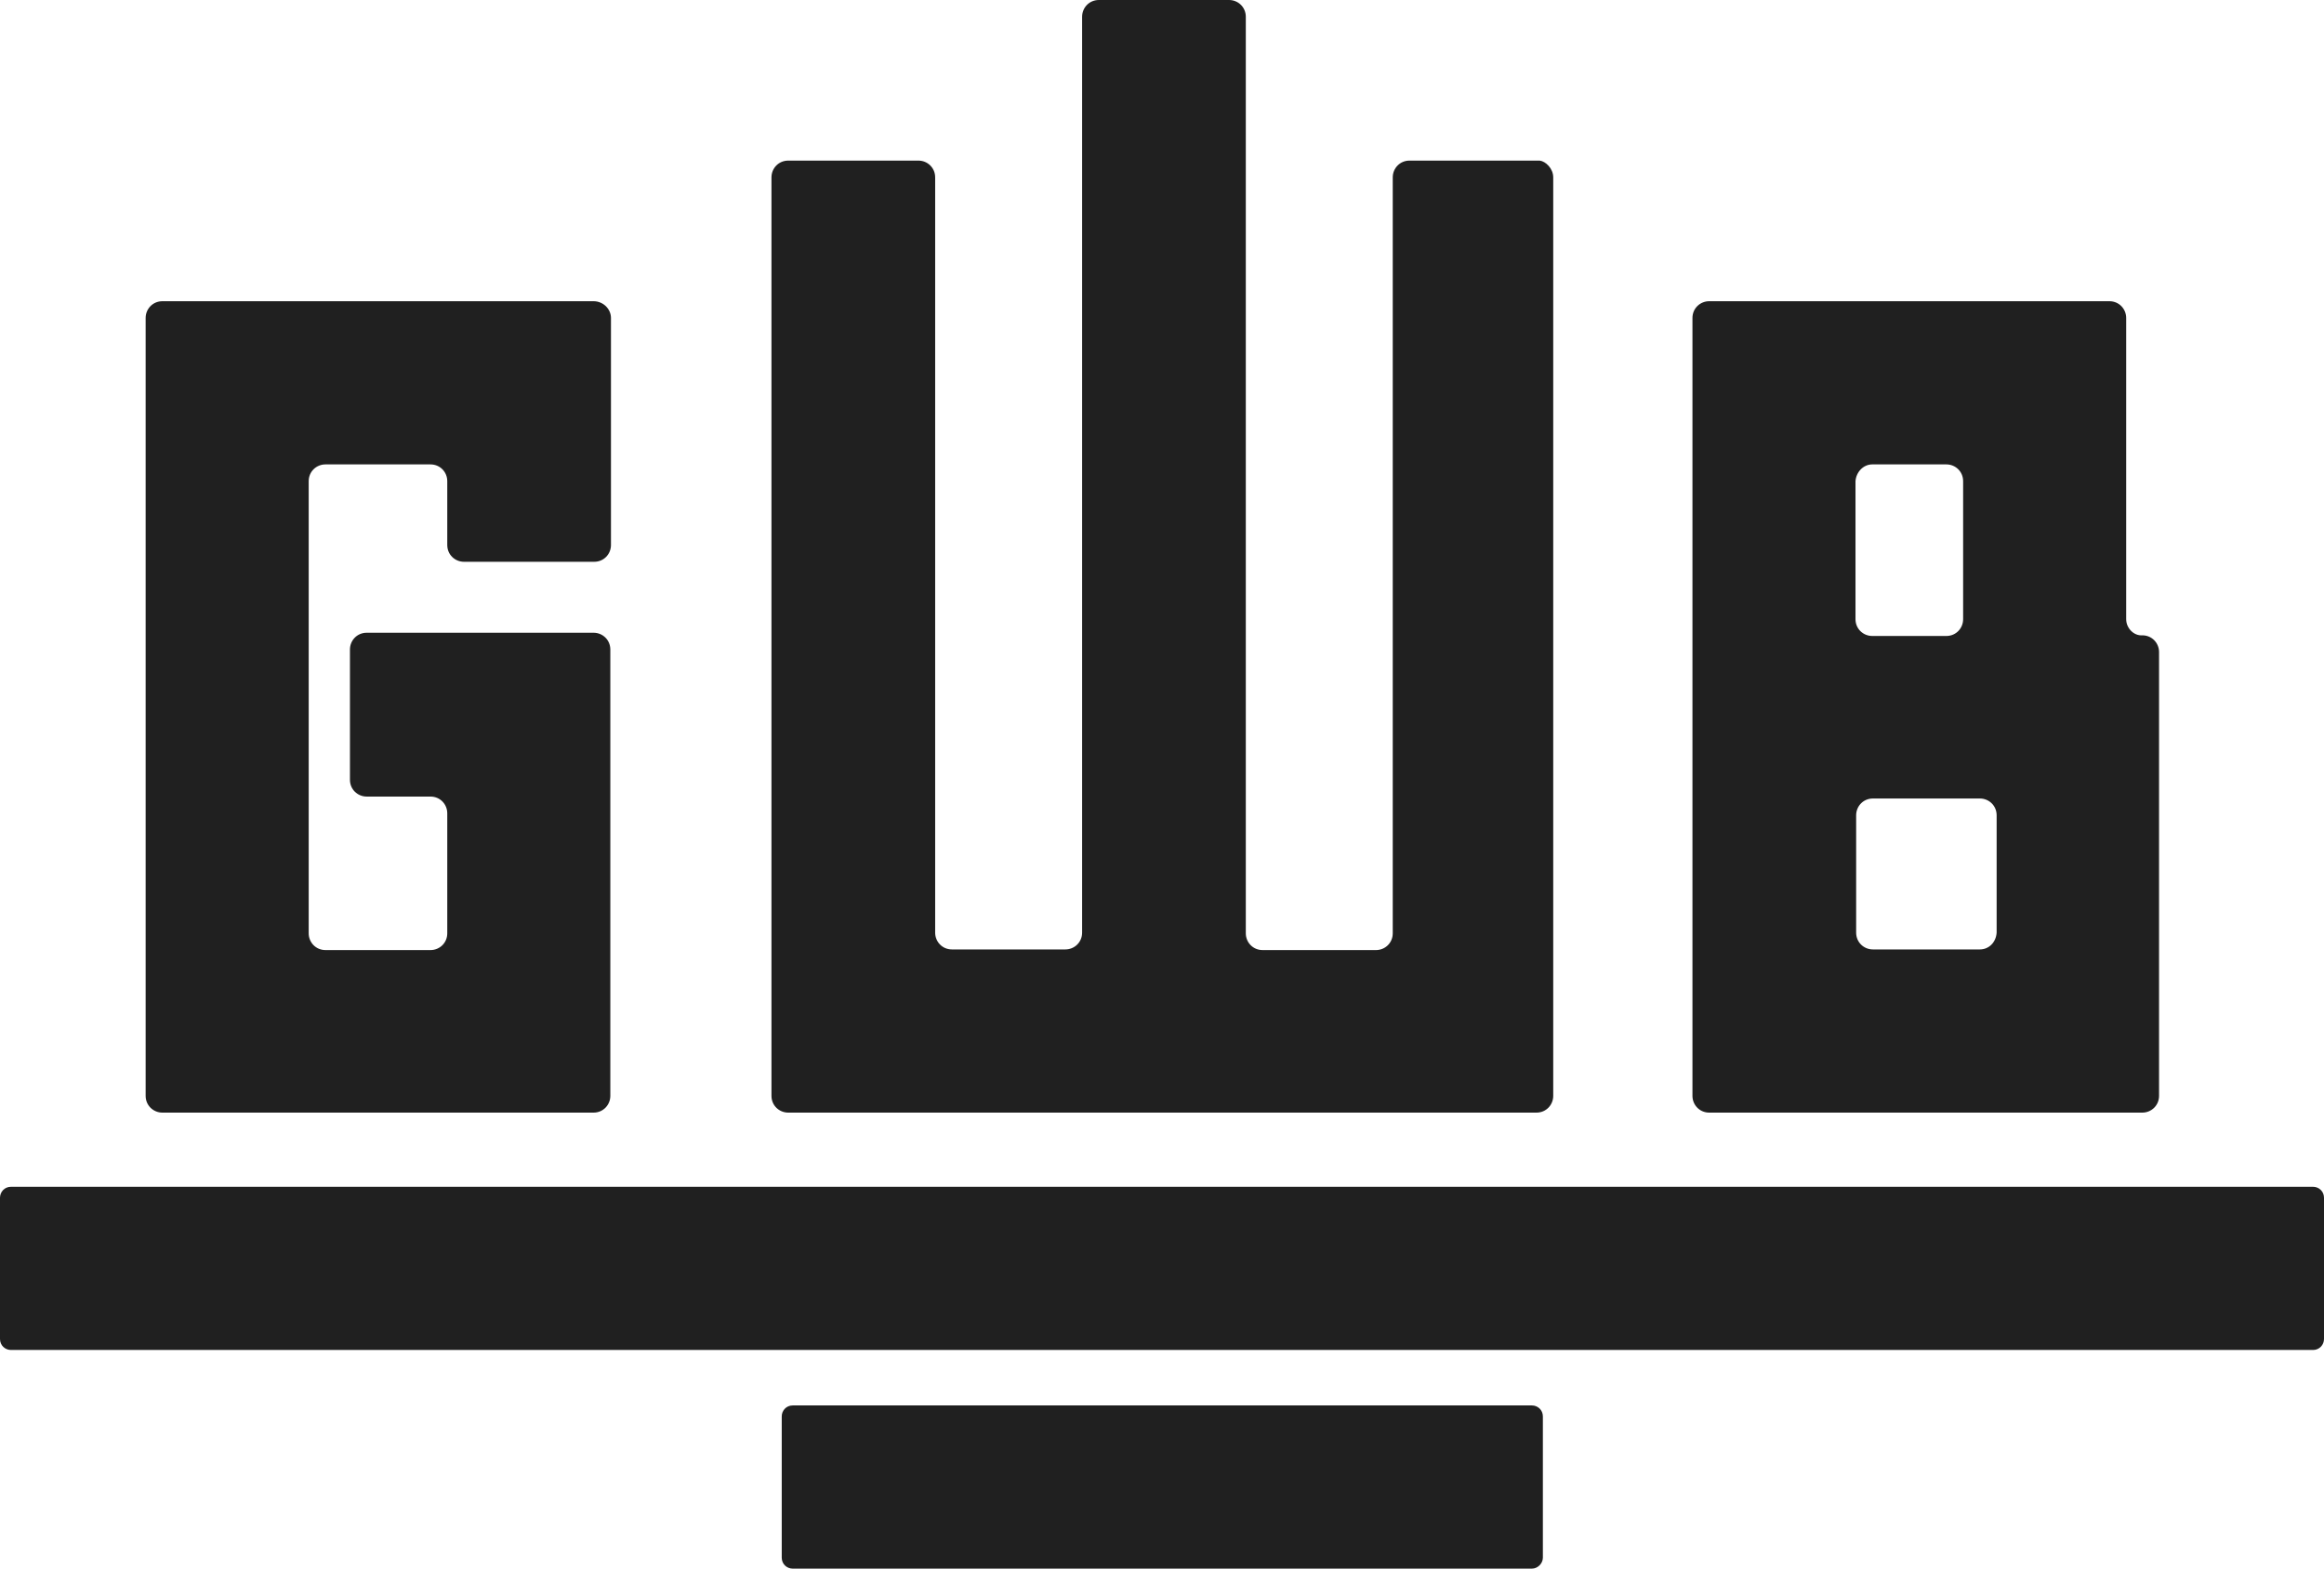
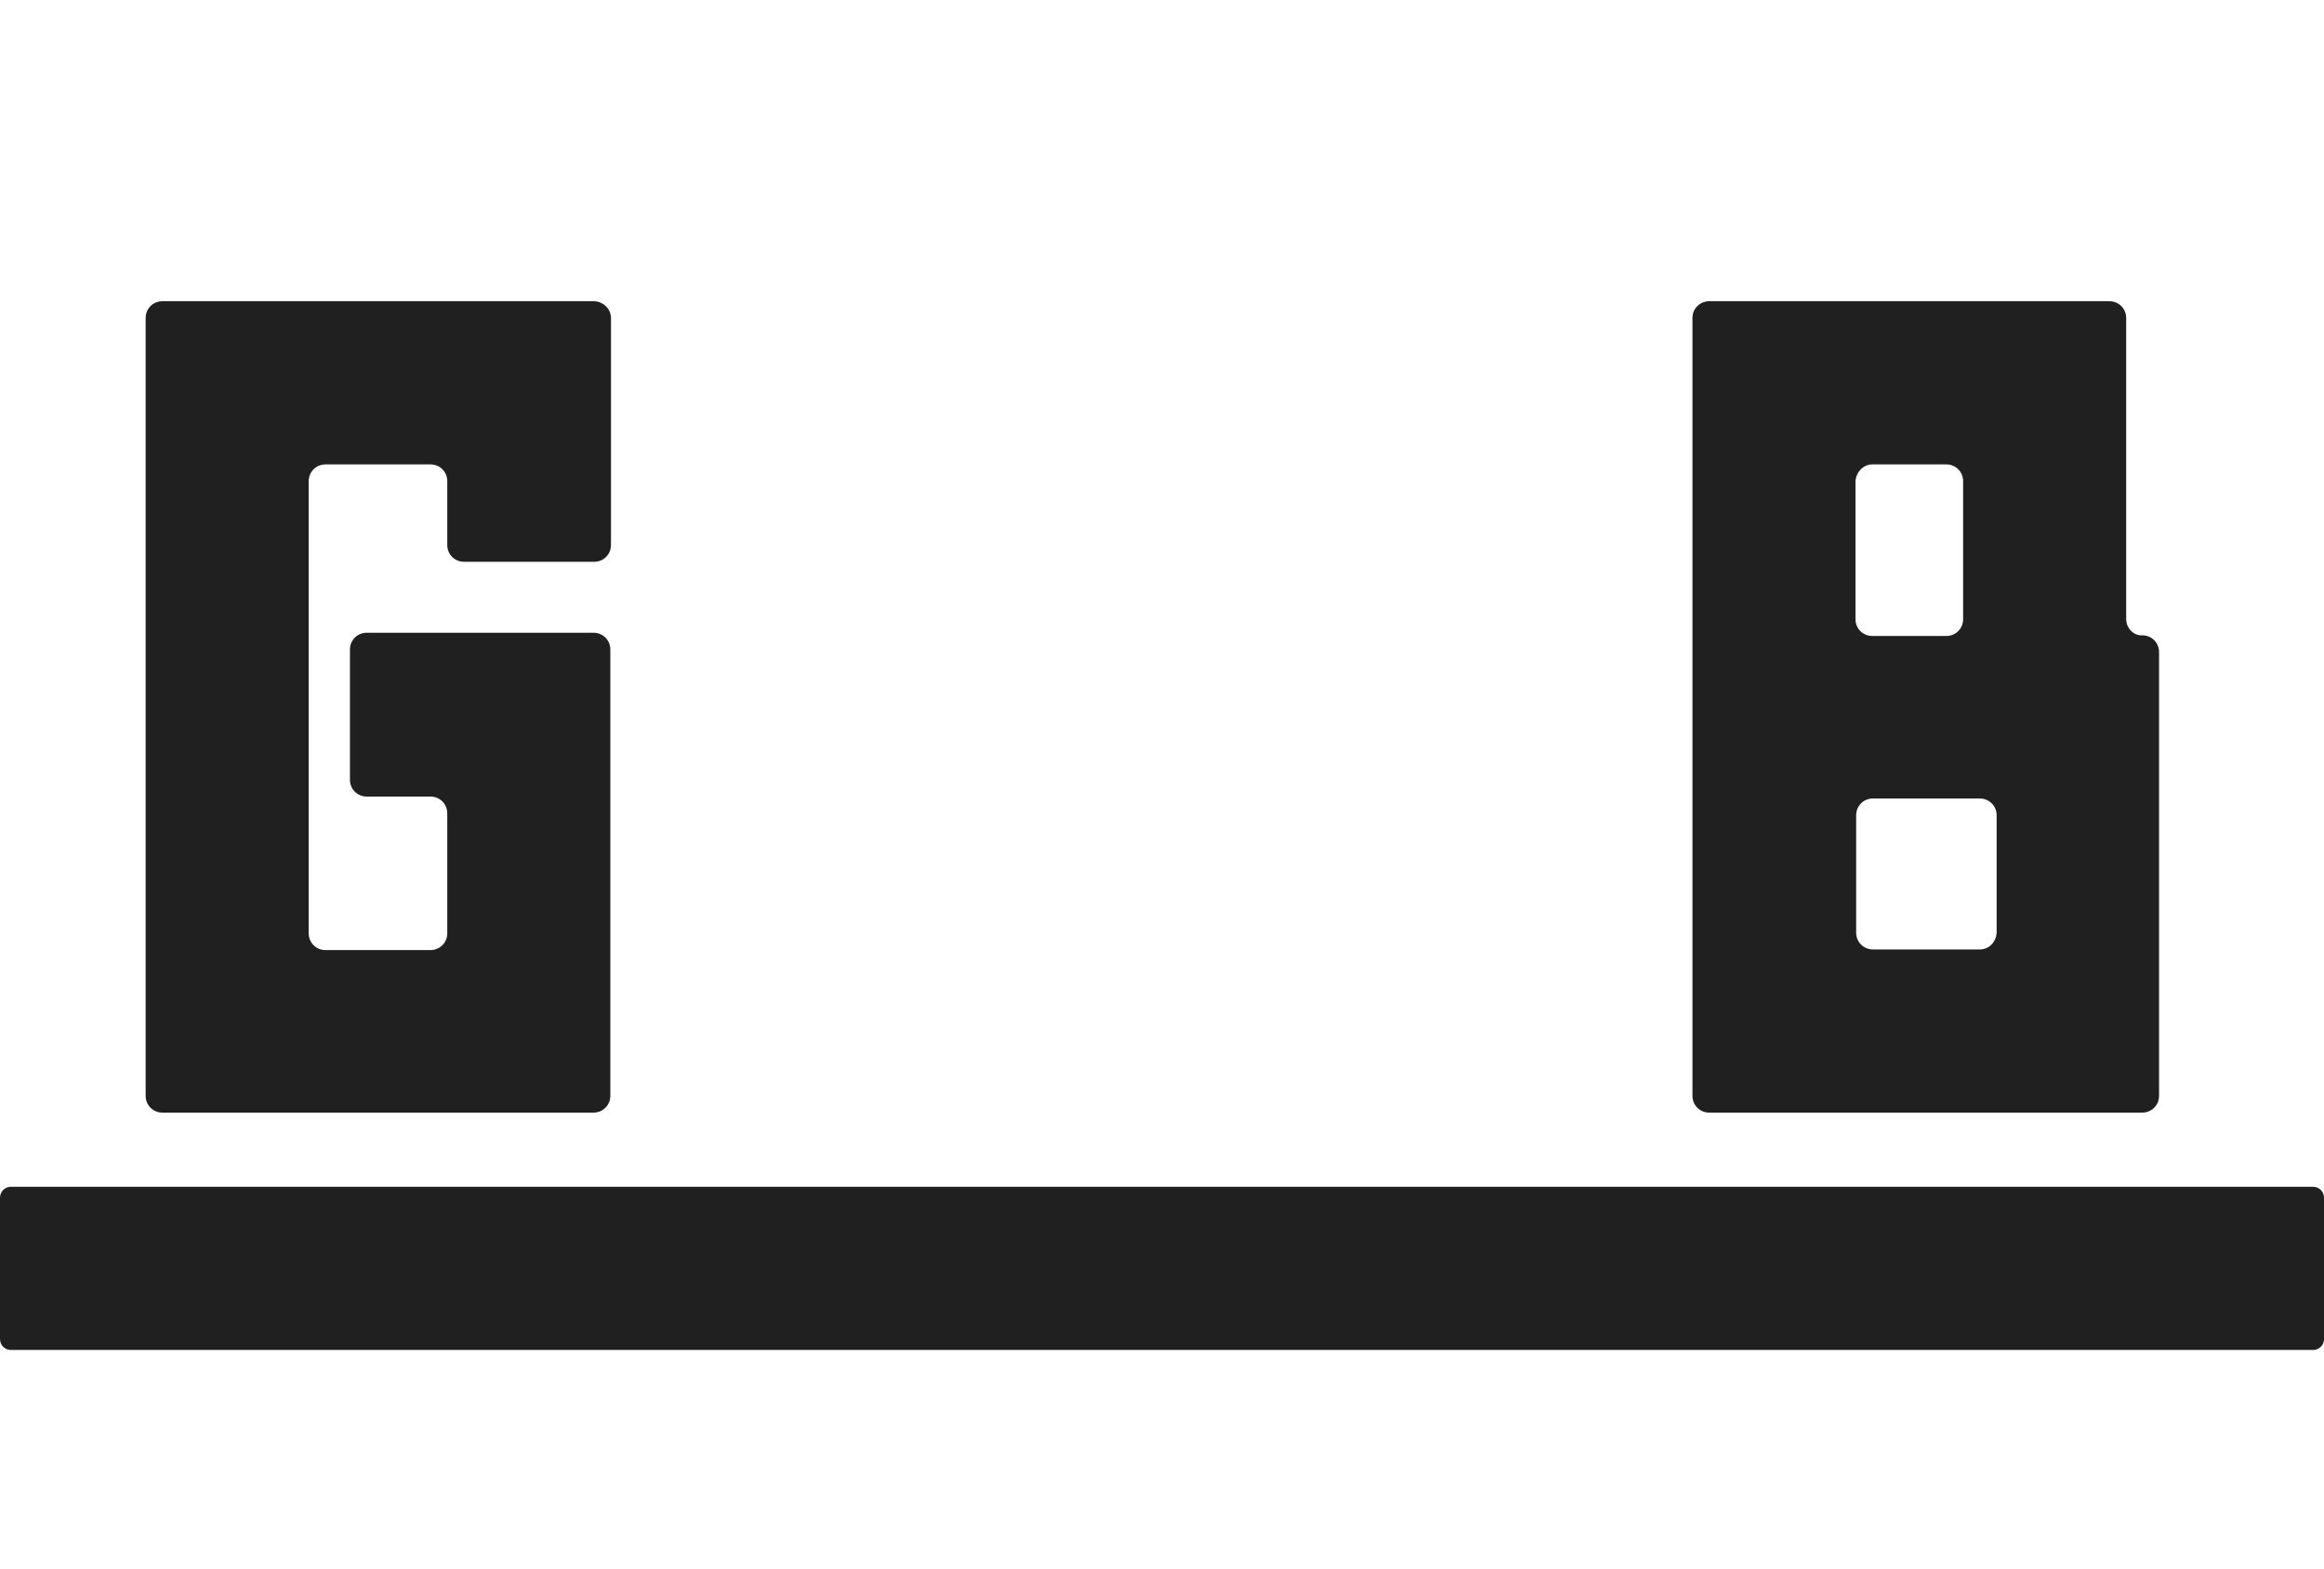
<svg xmlns="http://www.w3.org/2000/svg" width="160" height="108" viewBox="0 0 160 108" fill="none">
  <path d="M42.063 21.894V37.527C42.063 38.149 41.575 38.681 40.909 38.681H31.946C31.325 38.681 30.793 38.193 30.793 37.527V33.13C30.793 32.508 30.305 31.976 29.639 31.976H22.407C21.785 31.976 21.253 32.464 21.253 33.13V64.262C21.253 64.883 21.741 65.416 22.407 65.416H29.639C30.26 65.416 30.793 64.928 30.793 64.262V56.002C30.793 55.38 30.305 54.847 29.639 54.847H25.246C24.625 54.847 24.093 54.358 24.093 53.692V44.721C24.093 44.099 24.581 43.567 25.246 43.567H40.865C41.486 43.567 42.019 44.055 42.019 44.721V75.453C42.019 76.075 41.53 76.608 40.865 76.608H11.181C10.56 76.608 10.027 76.119 10.027 75.453V21.894C10.027 21.273 10.515 20.74 11.181 20.74H40.865C41.53 20.74 42.063 21.273 42.063 21.894Z" fill="#202020" />
  <path d="M159.246 92.951H0.754C0.355 92.951 0 92.64 0 92.196V82.47C0 82.07 0.311 81.715 0.754 81.715H159.246C159.645 81.715 160 82.026 160 82.47V92.196C160 92.595 159.689 92.951 159.246 92.951Z" fill="#202020" />
-   <path d="M105.468 108.006H54.575C54.175 108.006 53.82 107.695 53.82 107.251V97.525C53.82 97.125 54.131 96.77 54.575 96.77H105.468C105.867 96.77 106.222 97.081 106.222 97.525V107.251C106.222 107.651 105.867 108.006 105.468 108.006Z" fill="#202020" />
  <path d="M146.381 42.634V21.894C146.381 21.273 145.893 20.74 145.227 20.74H117.673C117.052 20.74 116.52 21.228 116.52 21.894V75.453C116.52 76.075 117.008 76.608 117.673 76.608H147.49C148.111 76.608 148.644 76.119 148.644 75.453V44.899C148.644 44.277 148.156 43.744 147.49 43.744C146.913 43.789 146.381 43.256 146.381 42.634ZM128.899 31.976H134.002C134.623 31.976 135.155 32.464 135.155 33.13V42.634C135.155 43.256 134.667 43.789 134.002 43.789H128.899C128.278 43.789 127.745 43.3 127.745 42.634V33.13C127.79 32.508 128.278 31.976 128.899 31.976ZM136.309 65.372H128.943C128.322 65.372 127.79 64.884 127.79 64.217V56.135C127.79 55.513 128.278 54.98 128.943 54.98H136.309C136.93 54.98 137.462 55.469 137.462 56.135V64.217C137.418 64.884 136.93 65.372 136.309 65.372Z" fill="#202020" />
-   <path d="M106.935 12.213V75.453C106.935 76.075 106.447 76.608 105.781 76.608H54.267C53.646 76.608 53.113 76.119 53.113 75.453V12.213C53.113 11.591 53.601 11.058 54.267 11.058H63.23C63.851 11.058 64.383 11.547 64.383 12.213V64.217C64.383 64.839 64.871 65.372 65.537 65.372H73.346C73.967 65.372 74.5 64.883 74.5 64.217V1.155C74.5 0.533 74.988 0 75.653 0H84.616C85.237 0 85.77 0.489 85.77 1.155V64.262C85.77 64.883 86.258 65.416 86.924 65.416H94.733C95.354 65.416 95.886 64.928 95.886 64.262V12.213C95.886 11.591 96.374 11.058 97.04 11.058H106.003C106.402 11.103 106.935 11.591 106.935 12.213Z" fill="#202020" />
</svg>